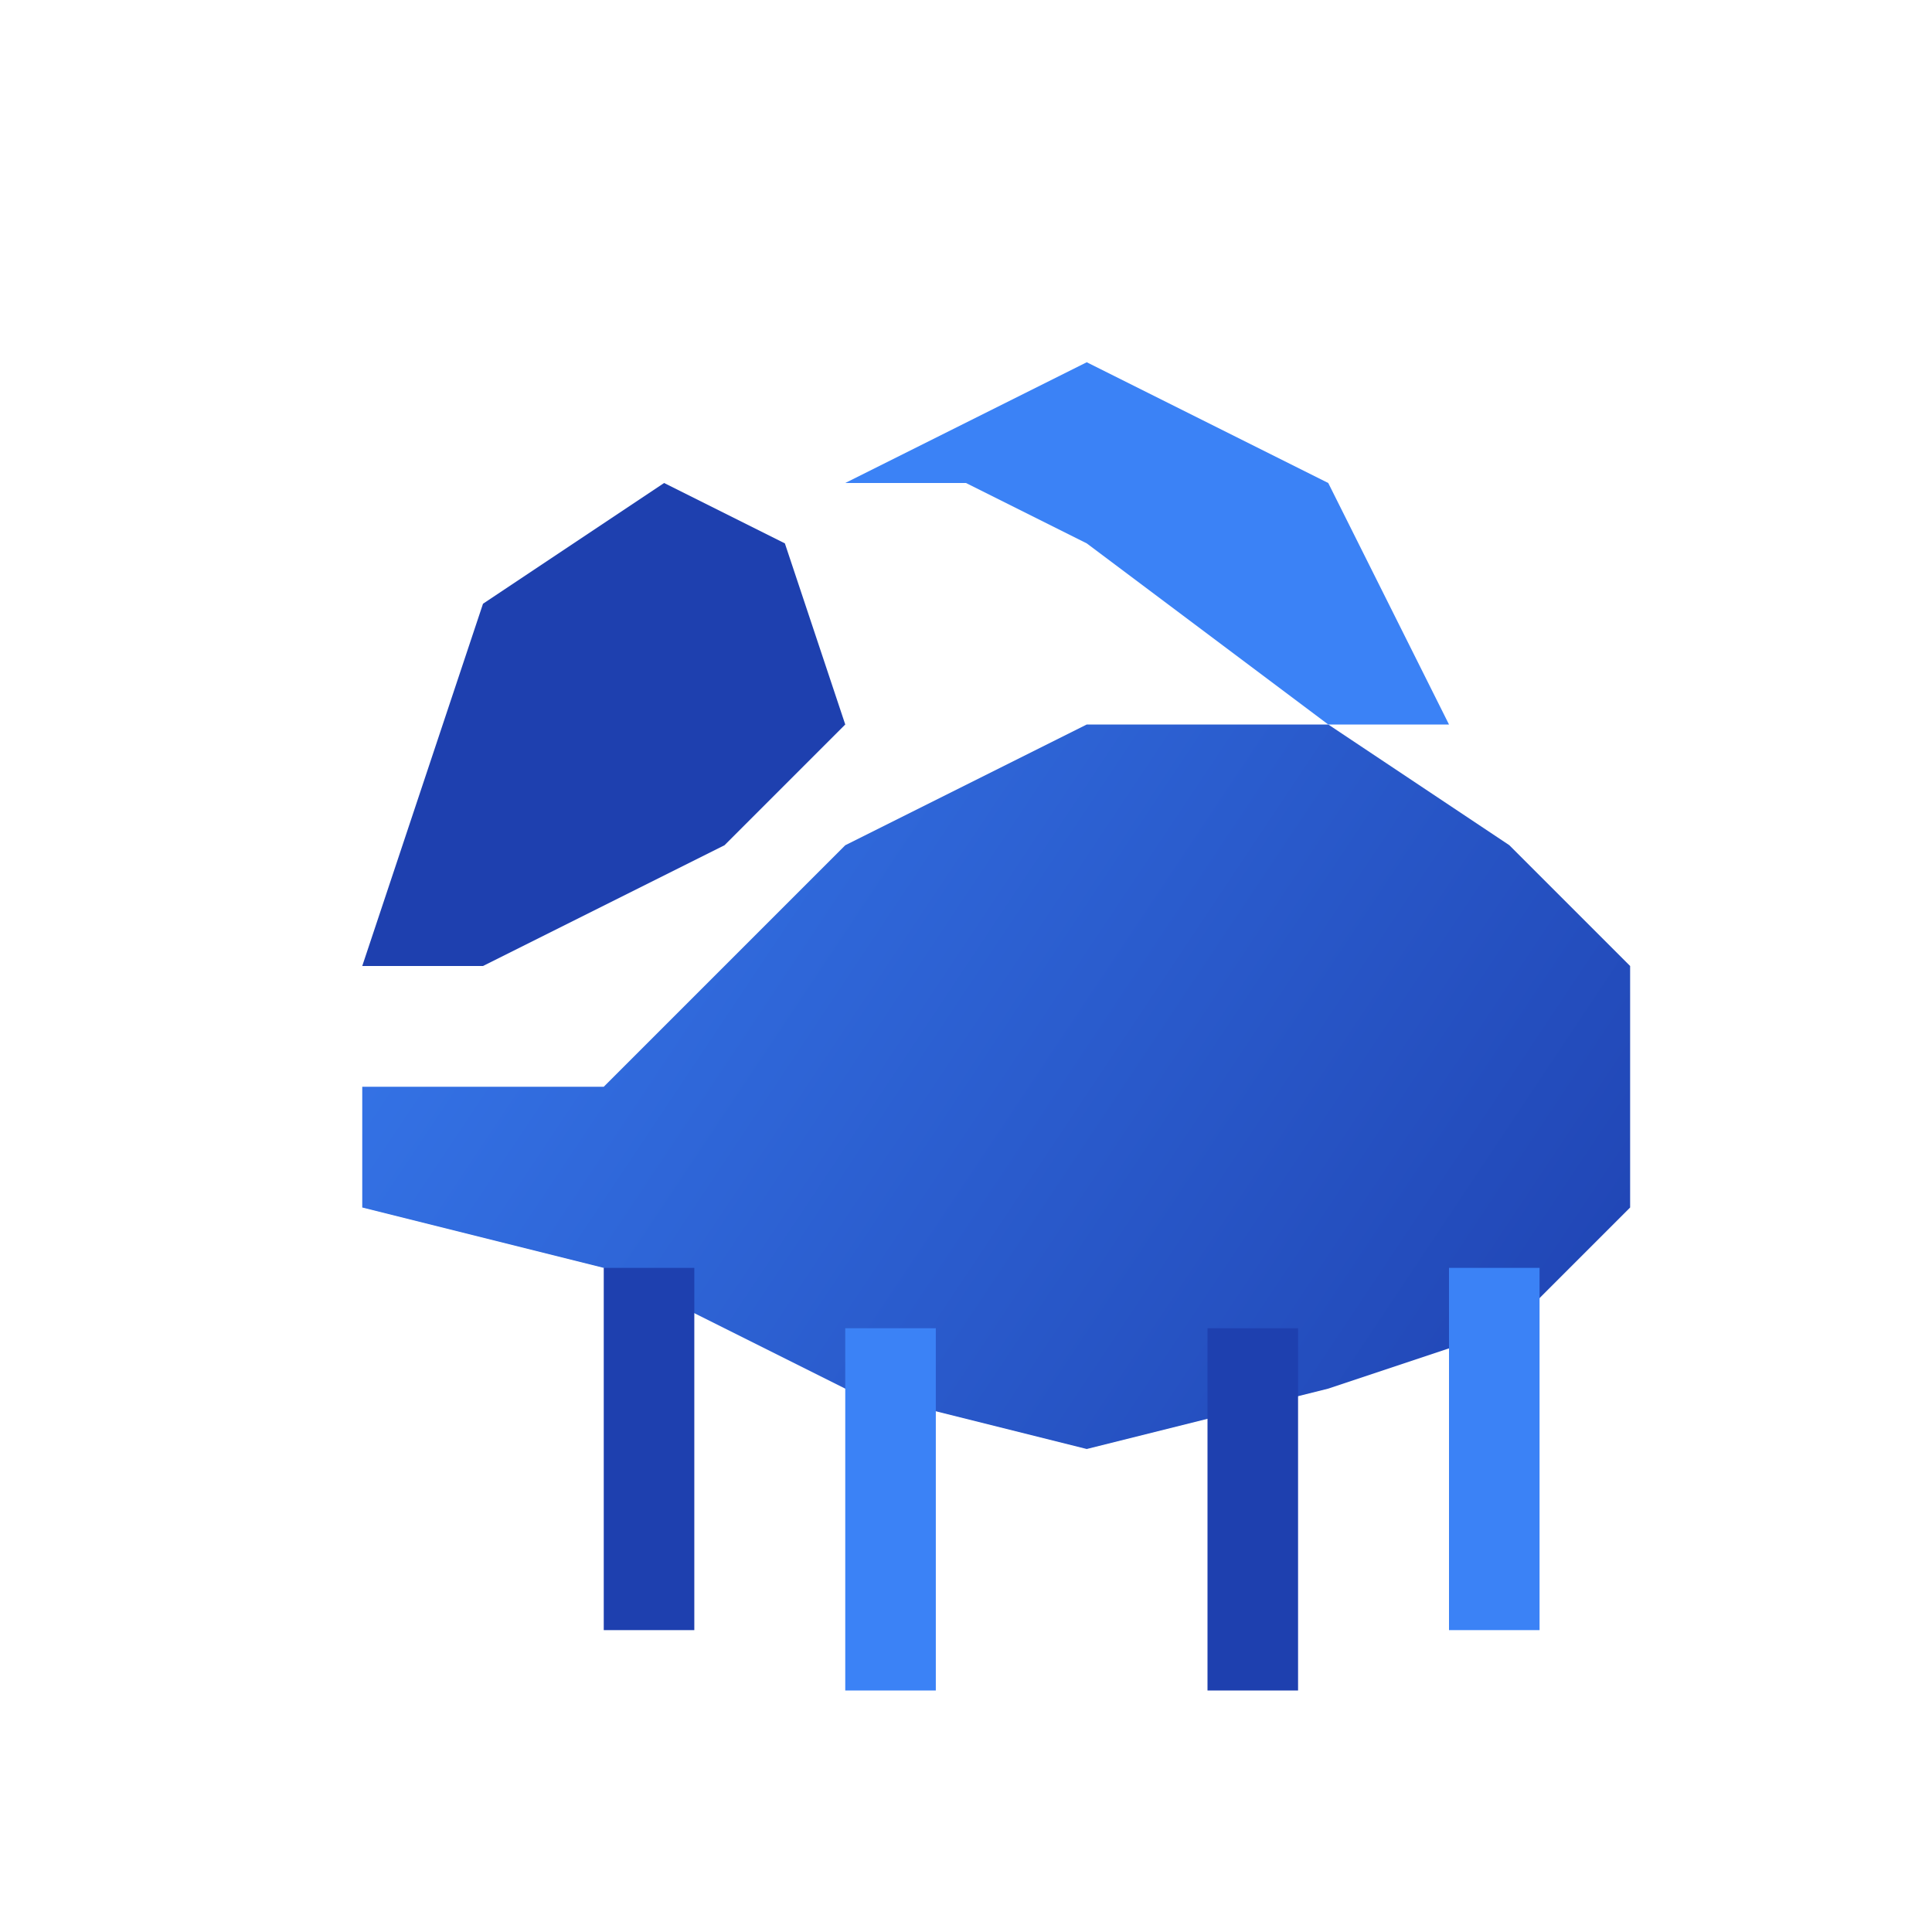
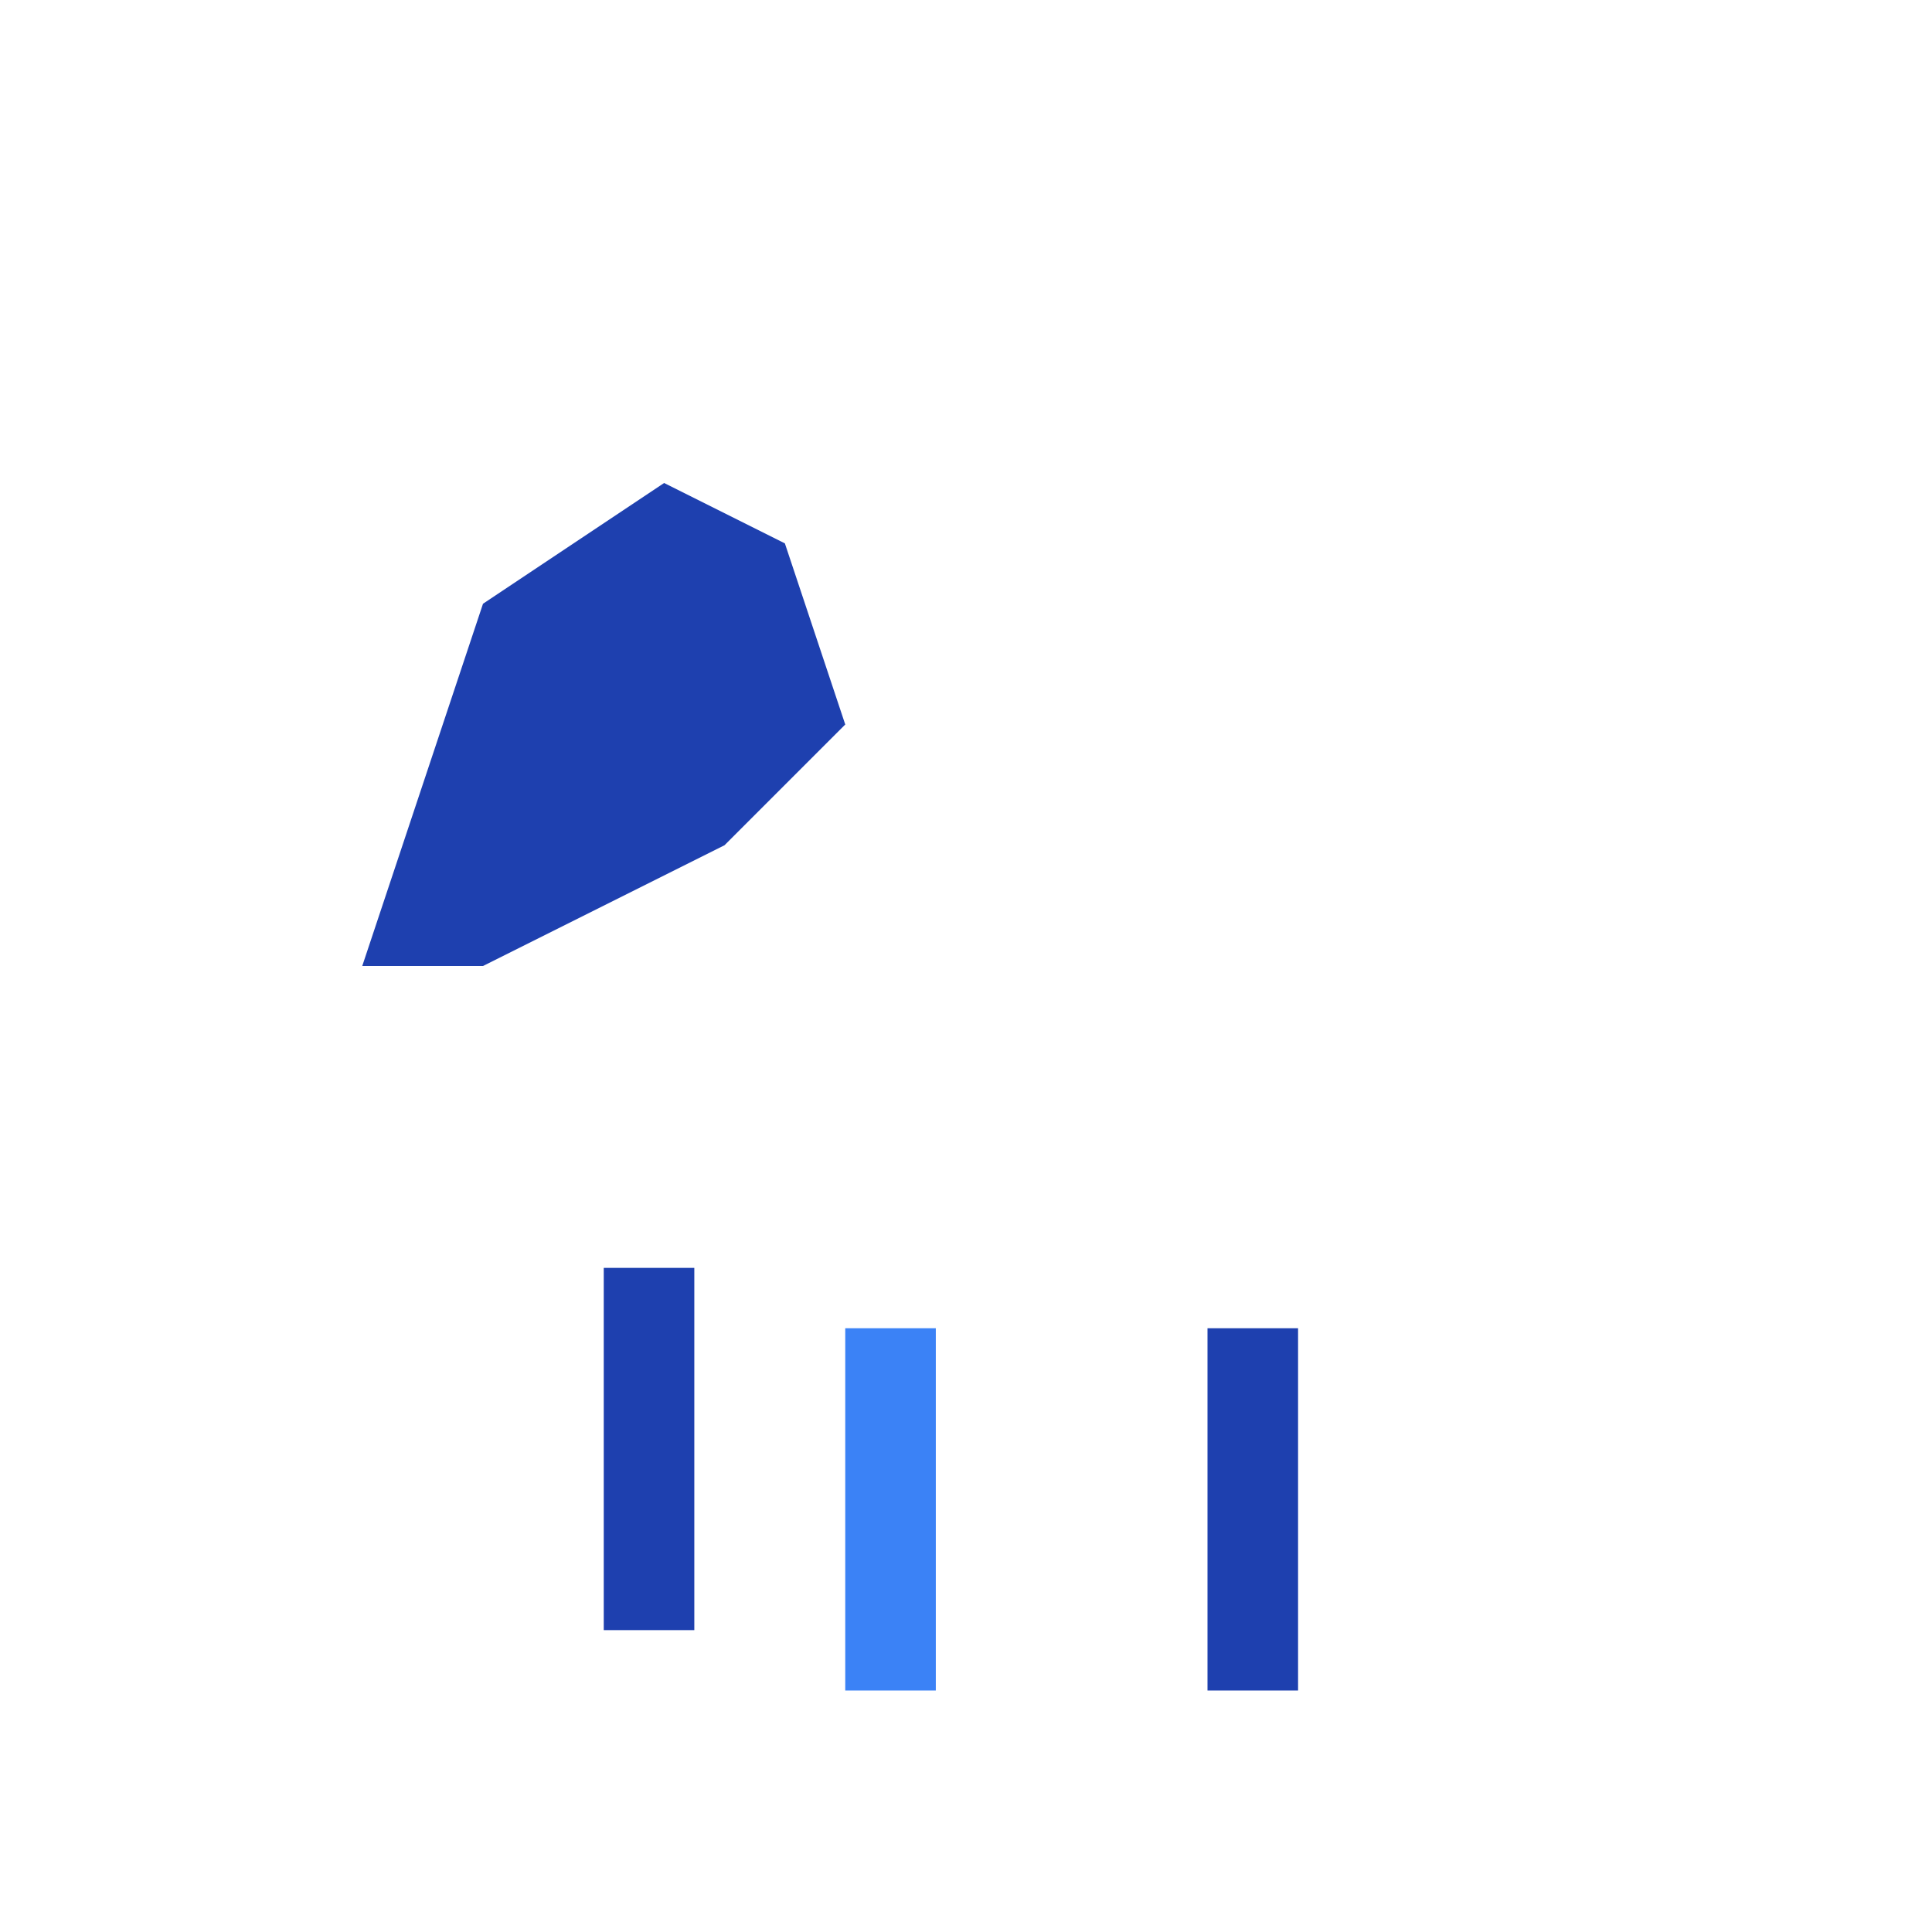
<svg xmlns="http://www.w3.org/2000/svg" viewBox="0 0 32 32" fill="none">
  <defs>
    <linearGradient id="camel-fav" x1="4" y1="8" x2="28" y2="24" gradientUnits="userSpaceOnUse">
      <stop offset="0%" stop-color="#3B82F6" />
      <stop offset="100%" stop-color="#1E40AF" />
    </linearGradient>
  </defs>
  <g>
-     <polygon points="6,18 10,18 14,14 18,12 22,12 25,14 27,16 27,20 25,22 22,23 18,24 14,23 10,21 6,20" fill="url(#camel-fav)" />
-     <polygon points="14,8 18,6 22,8 24,12 22,12 18,9 16,8" fill="#3B82F6" />
    <polygon points="6,16 8,10 11,8 13,9 14,12 12,14 10,15 8,16" fill="#1E40AF" />
    <rect x="10" y="21" width="1.5" height="6" fill="#1E40AF" />
    <rect x="14" y="22" width="1.5" height="6" fill="#3B82F6" />
    <rect x="20" y="22" width="1.5" height="6" fill="#1E40AF" />
-     <rect x="24" y="21" width="1.5" height="6" fill="#3B82F6" />
  </g>
</svg>